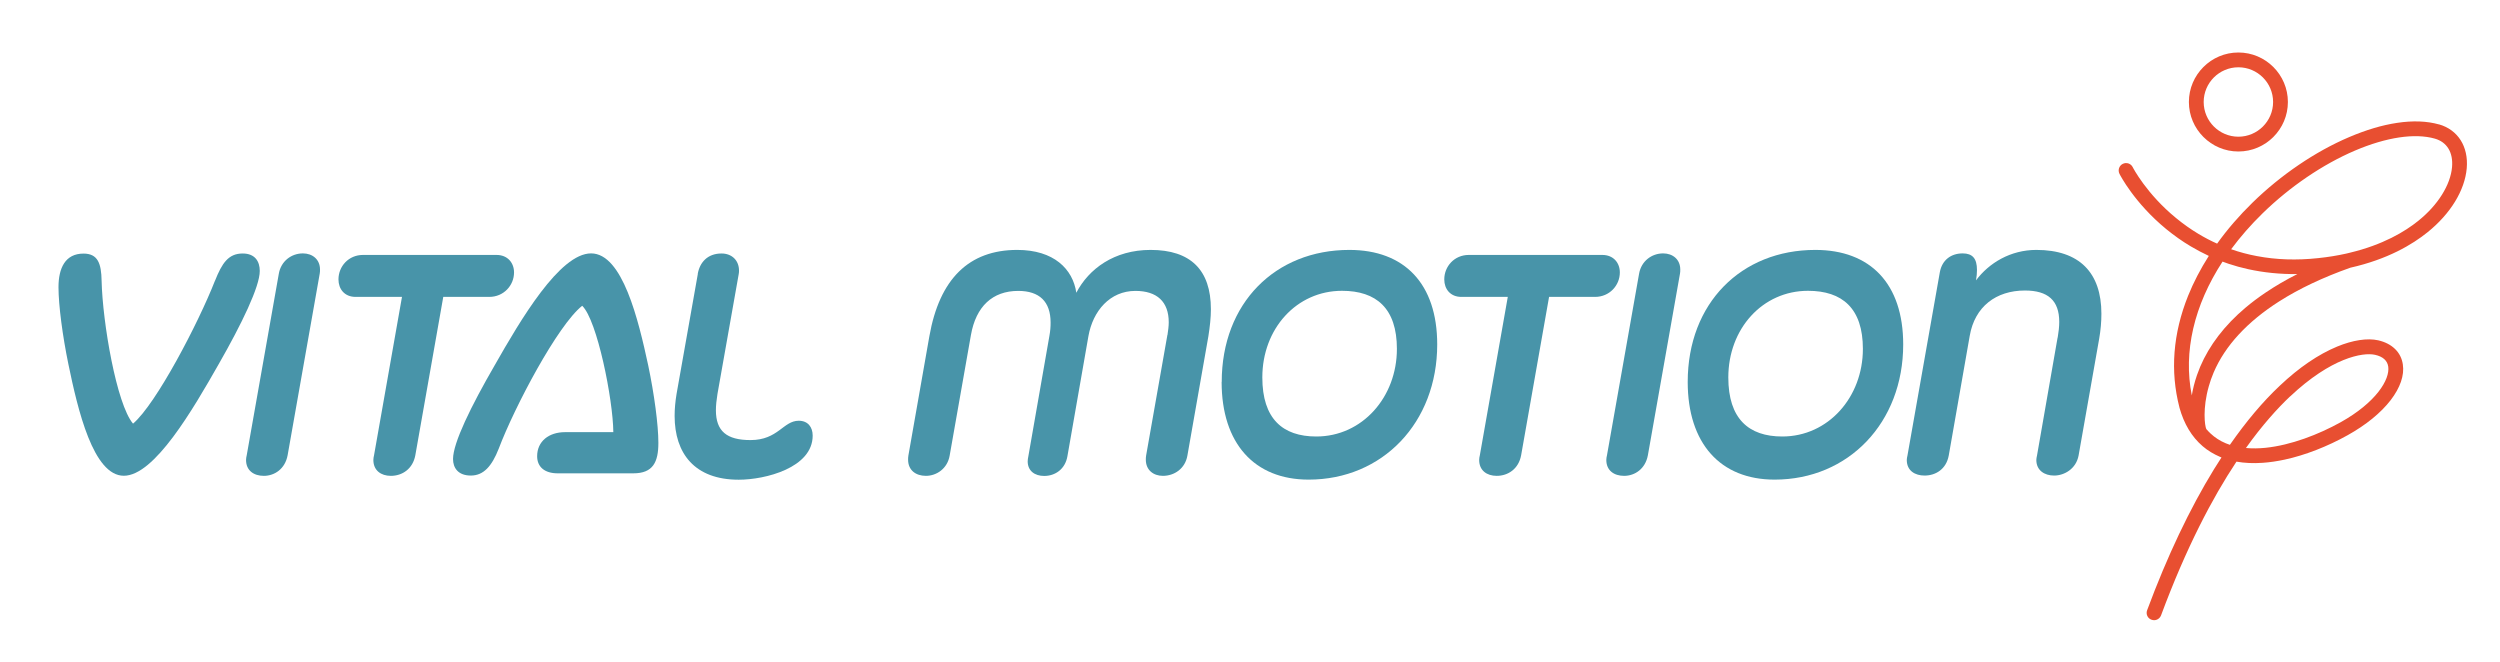
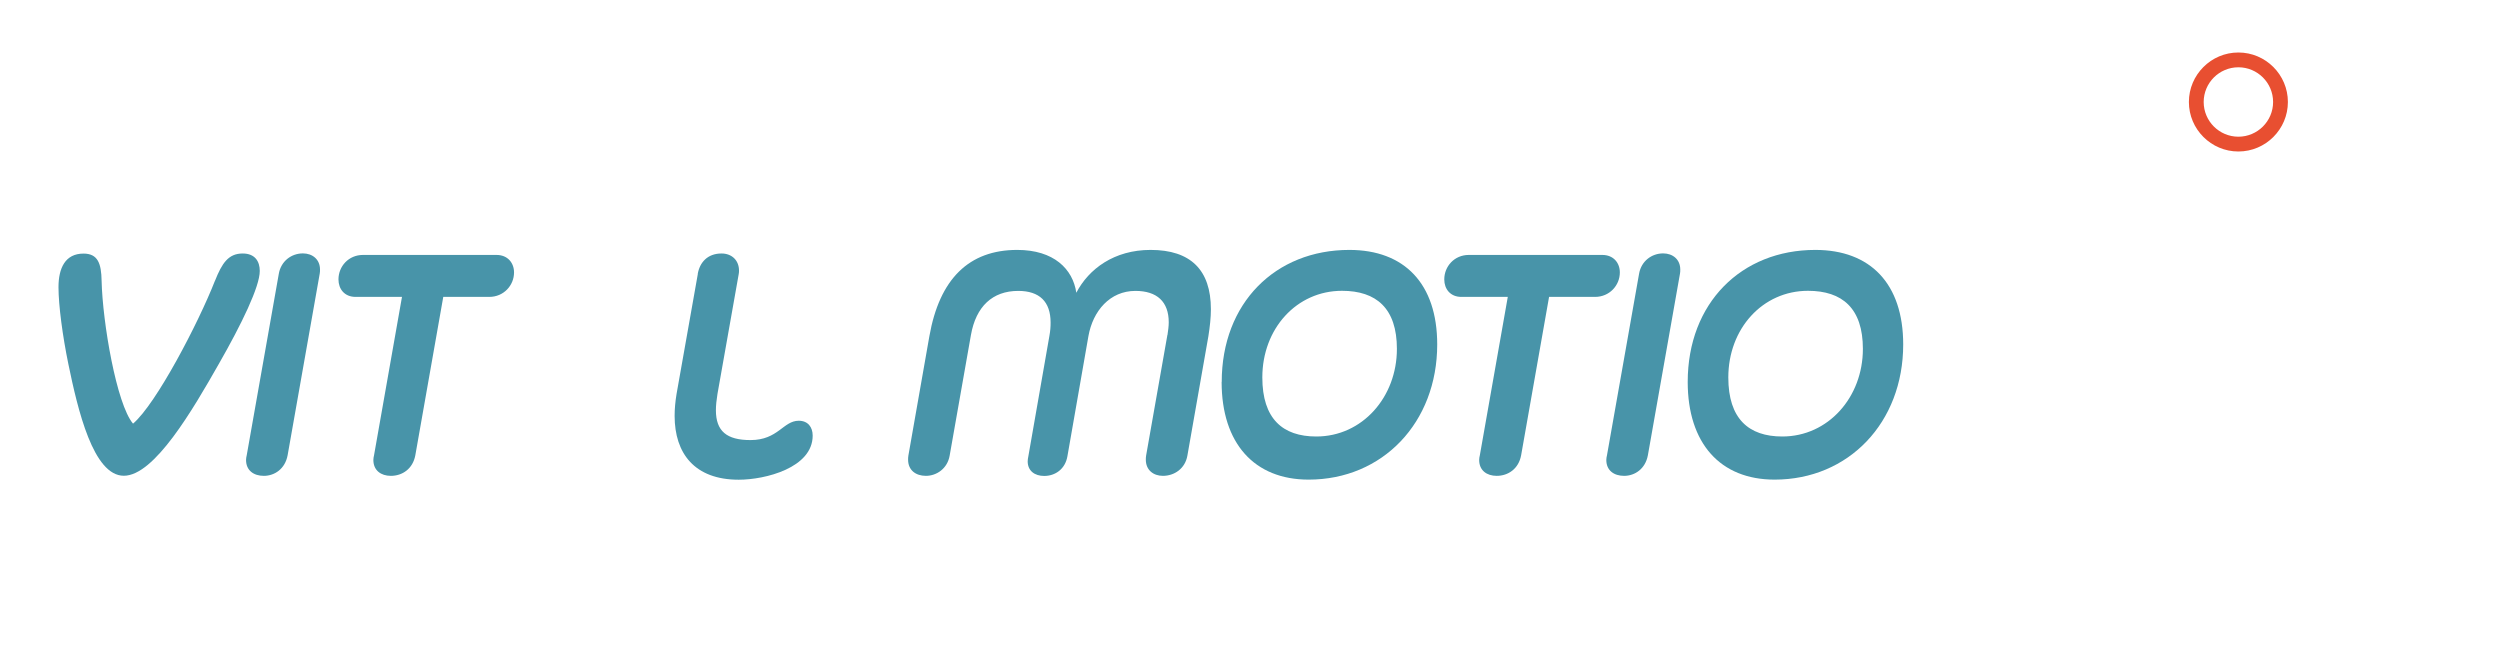
<svg xmlns="http://www.w3.org/2000/svg" xmlns:xlink="http://www.w3.org/1999/xlink" version="1.1" viewBox="0 0 258.59 68.48">
  <defs>
    <style> .st0 { mask: url(#mask); } .st1 { filter: url(#luminosity-noclip); } .st2 { fill: #4894a9; } .st3 { filter: url(#luminosity-noclip10); } .st4 { filter: url(#luminosity-noclip6); } .st5 { filter: url(#luminosity-noclip2); } .st6 { filter: url(#luminosity-noclip4); } .st7 { filter: url(#luminosity-noclip8); } .st8 { isolation: isolate; } .st9, .st10 { fill: #e84f31; } .st11 { mask: url(#mask-2); } .st12 { mask: url(#mask-3); } .st13 { mask: url(#mask-4); } .st14 { mask: url(#mask-5); } .st15 { mask: url(#mask-7); } .st16 { mask: url(#mask-6); } .st17 { mask: url(#mask-1); } .st18 { mask: url(#mask-9); } .st19 { mask: url(#mask-8); } .st20 { fill: url(#linear-gradient); } .st20, .st10, .st21, .st22, .st23, .st24, .st25 { mix-blend-mode: multiply; } .st10 { opacity: .37; } .st21 { fill: url(#linear-gradient1); } .st22 { fill: url(#linear-gradient2); } .st23 { fill: url(#linear-gradient3); } .st24 { fill: url(#linear-gradient4); } .st25 { fill: url(#linear-gradient5); } .st26 { mask: url(#mask-10); } .st27 { mask: url(#mask-11); } </style>
    <filter id="luminosity-noclip" x="231.34" y="46.32" width="2.99" height="1.59" color-interpolation-filters="sRGB" filterUnits="userSpaceOnUse">
      <feFlood flood-color="#fff" result="bg" />
      <feBlend in="SourceGraphic" in2="bg" />
    </filter>
    <filter id="luminosity-noclip1" x="231.34" y="-8486.45" width="2.99" height="32766" color-interpolation-filters="sRGB" filterUnits="userSpaceOnUse">
      <feFlood flood-color="#fff" result="bg" />
      <feBlend in="SourceGraphic" in2="bg" />
    </filter>
    <mask id="mask-1" x="231.34" y="-8486.45" width="2.99" height="32766" maskUnits="userSpaceOnUse" />
    <linearGradient id="linear-gradient" x1="235.21" y1="48" x2="231.14" y2="46.35" gradientUnits="userSpaceOnUse">
      <stop offset=".3" stop-color="#000" />
      <stop offset=".46" stop-color="#4f4f4f" />
      <stop offset=".63" stop-color="#9a9a9a" />
      <stop offset=".77" stop-color="#d0d0d0" />
      <stop offset=".88" stop-color="#f2f2f2" />
      <stop offset=".93" stop-color="#fff" />
    </linearGradient>
    <mask id="mask" x="231.34" y="46.32" width="2.99" height="1.59" maskUnits="userSpaceOnUse">
      <g class="st1">
        <g class="st17">
-           <path class="st20" d="M234.33,46.32l-.27,1.56c-.98.07-1.89.03-2.73-.12l.97-1.41c.65.06,1.33.05,2.02-.02Z" />
-         </g>
+           </g>
      </g>
    </mask>
    <filter id="luminosity-noclip2" x="227.83" y="44.83" width="2.83" height="2.49" color-interpolation-filters="sRGB" filterUnits="userSpaceOnUse">
      <feFlood flood-color="#fff" result="bg" />
      <feBlend in="SourceGraphic" in2="bg" />
    </filter>
    <filter id="luminosity-noclip3" x="227.83" y="-8486.45" width="2.83" height="32766" color-interpolation-filters="sRGB" filterUnits="userSpaceOnUse">
      <feFlood flood-color="#fff" result="bg" />
      <feBlend in="SourceGraphic" in2="bg" />
    </filter>
    <mask id="mask-3" x="227.83" y="-8486.45" width="2.83" height="32766" maskUnits="userSpaceOnUse" />
    <linearGradient id="linear-gradient1" x1="228.07" y1="45.51" x2="230.31" y2="46.65" xlink:href="#linear-gradient" />
    <mask id="mask-2" x="227.83" y="44.83" width="2.83" height="2.49" maskUnits="userSpaceOnUse">
      <g class="st5">
        <g class="st12">
          <path class="st21" d="M230.67,46.01l-.88,1.31s-.1-.04-.14-.06c-.68-.28-1.28-.65-1.81-1.11l.82-1.32c.46.43.98.77,1.58,1.02.14.06.28.11.43.16Z" />
        </g>
      </g>
    </mask>
    <filter id="luminosity-noclip4" x="229.89" y="25.78" width="3.57" height="2.07" color-interpolation-filters="sRGB" filterUnits="userSpaceOnUse">
      <feFlood flood-color="#fff" result="bg" />
      <feBlend in="SourceGraphic" in2="bg" />
    </filter>
    <filter id="luminosity-noclip5" x="229.89" y="-8486.45" width="3.57" height="32766" color-interpolation-filters="sRGB" filterUnits="userSpaceOnUse">
      <feFlood flood-color="#fff" result="bg" />
      <feBlend in="SourceGraphic" in2="bg" />
    </filter>
    <mask id="mask-5" x="229.89" y="-8486.45" width="3.57" height="32766" maskUnits="userSpaceOnUse" />
    <linearGradient id="linear-gradient2" x1="234.5" y1="28.04" x2="229.68" y2="25.88" xlink:href="#linear-gradient" />
    <mask id="mask-4" x="229.89" y="25.78" width="3.57" height="2.07" maskUnits="userSpaceOnUse">
      <g class="st6">
        <g class="st14">
          <path class="st22" d="M233.46,26.49l-.93,1.36c-.69-.15-1.37-.34-2.03-.56-.2-.07-.41-.14-.61-.22,0,0,.62-.91.9-1.29,0,0,1.7.57,2.67.71Z" />
        </g>
      </g>
    </mask>
    <filter id="luminosity-noclip6" x="226.59" y="24.2" width="2.73" height="2.28" color-interpolation-filters="sRGB" filterUnits="userSpaceOnUse">
      <feFlood flood-color="#fff" result="bg" />
      <feBlend in="SourceGraphic" in2="bg" />
    </filter>
    <filter id="luminosity-noclip7" x="226.59" y="-8486.45" width="2.73" height="32766" color-interpolation-filters="sRGB" filterUnits="userSpaceOnUse">
      <feFlood flood-color="#fff" result="bg" />
      <feBlend in="SourceGraphic" in2="bg" />
    </filter>
    <mask id="mask-7" x="226.59" y="-8486.45" width="2.73" height="32766" maskUnits="userSpaceOnUse" />
    <linearGradient id="linear-gradient3" x1="226" y1="24.12" x2="229.13" y2="26.07" gradientUnits="userSpaceOnUse">
      <stop offset=".3" stop-color="#000" />
      <stop offset=".45" stop-color="#4f4f4f" />
      <stop offset=".61" stop-color="#9a9a9a" />
      <stop offset=".74" stop-color="#d0d0d0" />
      <stop offset=".84" stop-color="#f2f2f2" />
      <stop offset=".89" stop-color="#fff" />
    </linearGradient>
    <mask id="mask-6" x="226.59" y="24.2" width="2.73" height="2.28" maskUnits="userSpaceOnUse">
      <g class="st4">
        <g class="st15">
-           <path class="st23" d="M229.33,25.2s-.47.64-.87,1.28c-.64-.3-1.26-.62-1.87-.99l.81-1.29c.62.37,1.26.71,1.92,1Z" />
-         </g>
+           </g>
      </g>
    </mask>
    <filter id="luminosity-noclip8" x="226.71" y="38.79" width="1.77" height="5.59" color-interpolation-filters="sRGB" filterUnits="userSpaceOnUse">
      <feFlood flood-color="#fff" result="bg" />
      <feBlend in="SourceGraphic" in2="bg" />
    </filter>
    <filter id="luminosity-noclip9" x="226.71" y="-8486.45" width="1.77" height="32766" color-interpolation-filters="sRGB" filterUnits="userSpaceOnUse">
      <feFlood flood-color="#fff" result="bg" />
      <feBlend in="SourceGraphic" in2="bg" />
    </filter>
    <mask id="mask-9" x="226.71" y="-8486.45" width="1.77" height="32766" maskUnits="userSpaceOnUse" />
    <linearGradient id="linear-gradient4" x1="230.15" y1="38.55" x2="226.22" y2="43.51" xlink:href="#linear-gradient" />
    <mask id="mask-8" x="226.71" y="38.79" width="1.77" height="5.59" maskUnits="userSpaceOnUse">
      <g class="st7">
        <g class="st18">
          <path class="st24" d="M228.23,44.38c-1.21-1.59-1.52-3.47-1.52-3.47.11-.65.28-1.36.54-2.11l1.24,1.16c-.65,2.3-.41,4.1-.26,4.43Z" />
        </g>
      </g>
    </mask>
    <filter id="luminosity-noclip10" x="234.32" y="27.7" width="8.8" height="3.49" color-interpolation-filters="sRGB" filterUnits="userSpaceOnUse">
      <feFlood flood-color="#fff" result="bg" />
      <feBlend in="SourceGraphic" in2="bg" />
    </filter>
    <filter id="luminosity-noclip11" x="234.32" y="-8486.45" width="8.8" height="32766" color-interpolation-filters="sRGB" filterUnits="userSpaceOnUse">
      <feFlood flood-color="#fff" result="bg" />
      <feBlend in="SourceGraphic" in2="bg" />
    </filter>
    <mask id="mask-11" x="234.32" y="-8486.45" width="8.8" height="32766" maskUnits="userSpaceOnUse" />
    <linearGradient id="linear-gradient5" x1="233.25" y1="31.85" x2="242.12" y2="27.08" gradientUnits="userSpaceOnUse">
      <stop offset=".3" stop-color="#000" />
      <stop offset=".44" stop-color="#4f4f4f" />
      <stop offset=".59" stop-color="#9a9a9a" />
      <stop offset=".71" stop-color="#d0d0d0" />
      <stop offset=".8" stop-color="#f2f2f2" />
      <stop offset=".85" stop-color="#fff" />
    </linearGradient>
    <mask id="mask-10" x="234.32" y="27.7" width="8.8" height="3.49" maskUnits="userSpaceOnUse">
      <g class="st3">
        <g class="st27">
          <path class="st25" d="M243.12,27.7c-2.83.99-5.3,2.16-7.37,3.49l-1.43-.9c1.01-.68,2.12-1.32,3.31-1.93,0,0,2.28-.08,5.49-.66Z" />
        </g>
      </g>
    </mask>
  </defs>
  <g class="st8">
    <g id="Capa_1">
      <g>
        <g>
          <g>
-             <path class="st9" d="M252.28,12.87c-1.24-.35-2.7-.41-4.34-.16-1.55.23-3.21.73-4.95,1.47-3.5,1.49-7.05,3.9-10.01,6.79-1.37,1.34-2.6,2.76-3.65,4.23-.66-.29-1.3-.63-1.92-1-.8-.48-1.58-1.03-2.32-1.64-3.06-2.5-4.47-5.22-4.49-5.27-.19-.38-.65-.53-1.03-.34-.38.19-.53.65-.34,1.03.06.12,1.54,3.01,4.84,5.72.81.66,1.65,1.26,2.53,1.78.61.36,1.23.69,1.87.99-.86,1.35-1.58,2.73-2.14,4.12-1.57,3.91-1.87,7.8-.9,11.55,0,0,0,0,0,.01.47,1.7,1.28,3.04,2.4,4,.53.46,1.14.82,1.81,1.11.05.02.09.04.14.06-.26.4-.51.8-.77,1.21-2.51,4.09-4.84,8.99-6.92,14.59-.15.4.05.84.45.98.09.03.18.05.27.05.31,0,.6-.19.72-.5,2.6-7,5.31-12.15,7.8-15.9.84.15,1.75.19,2.73.12.72-.05,1.47-.16,2.26-.33,2.09-.45,4.41-1.35,6.52-2.53,1.9-1.06,3.43-2.31,4.44-3.62.99-1.29,1.43-2.57,1.26-3.69-.18-1.26-1.11-2.17-2.55-2.5-1.12-.25-2.63-.02-4.25.65-1.93.8-3.92,2.15-5.91,4.03-1.78,1.67-3.51,3.73-5.18,6.13-.15-.05-.29-.1-.43-.16-.6-.25-1.12-.59-1.58-1.02-.15-.14-.29-.29-.43-.45-.16-.33-.4-2.13.26-4.43.13-.46.29-.93.5-1.42,1.18-2.77,3.48-5.25,6.77-7.35,2.07-1.32,4.54-2.49,7.37-3.49,3.87-.87,6.43-2.41,7.99-3.67,2.38-1.92,3.85-4.33,4.05-6.62.19-2.24-.91-3.98-2.88-4.54ZM236.89,41c4.24-4,7.51-4.58,8.77-4.3.82.18,1.28.6,1.37,1.22.19,1.34-1.27,3.72-4.93,5.76-2.27,1.26-5.13,2.37-7.77,2.64-.69.07-1.37.08-2.02.02,1.69-2.37,3.26-4.1,4.58-5.35ZM234.32,30.28c-.74.5-1.42,1.01-2.06,1.55-2.16,1.82-3.73,3.88-4.68,6.1-.12.29-.23.58-.33.86-.26.75-.43,1.46-.54,2.11-.9-4.51.24-9.33,3.18-13.84.2.07.41.15.61.22.66.22,1.34.41,2.03.56,1.63.36,3.34.53,5.1.51-1.2.6-2.3,1.25-3.31,1.93ZM253.63,17.28c-.16,1.85-1.46,3.93-3.49,5.56-1.39,1.12-3.65,2.48-7.08,3.3-.14.04-.23.06-.37.09-.89.2-1.86.36-2.91.47-2.22.24-4.34.17-6.33-.21-.92-.17-1.81-.41-2.67-.71.94-1.27,2.03-2.52,3.26-3.72,2.83-2.76,6.22-5.06,9.54-6.48,3.26-1.39,6.2-1.83,8.27-1.24,1.26.36,1.91,1.43,1.78,2.94Z" />
            <path class="st9" d="M231.53,5.43c-2.82,0-5.12,2.3-5.12,5.12s2.3,5.12,5.12,5.12,5.12-2.3,5.12-5.12-2.3-5.12-5.12-5.12ZM231.53,14.14c-1.98,0-3.59-1.61-3.59-3.59s1.61-3.59,3.59-3.59,3.59,1.61,3.59,3.59-1.61,3.59-3.59,3.59Z" />
          </g>
          <g class="st0">
            <path class="st10" d="M234.33,46.32l-.27,1.56c-.98.07-1.89.03-2.73-.12l.97-1.41c.65.06,1.33.05,2.02-.02Z" />
          </g>
          <g class="st11">
            <path class="st10" d="M230.67,46.01l-.88,1.31s-.1-.04-.14-.06c-.68-.28-1.28-.65-1.81-1.11l.82-1.32c.46.43.98.77,1.58,1.02.14.06.28.11.43.16Z" />
          </g>
          <g class="st13">
            <path class="st10" d="M233.46,26.49l-.93,1.36c-.69-.15-1.37-.34-2.03-.56-.2-.07-.41-.14-.61-.22,0,0,.62-.91.9-1.29,0,0,1.7.57,2.67.71Z" />
          </g>
          <g class="st16">
            <path class="st10" d="M229.33,25.2s-.47.64-.87,1.28c-.64-.3-1.26-.62-1.87-.99l.81-1.29c.62.37,1.26.71,1.92,1Z" />
          </g>
          <g class="st19">
            <path class="st10" d="M228.23,44.38c-1.21-1.59-1.52-3.47-1.52-3.47.11-.65.28-1.36.54-2.11l1.24,1.16c-.65,2.3-.41,4.1-.26,4.43Z" />
          </g>
          <g class="st26">
            <path class="st10" d="M243.12,27.7c-2.83.99-5.3,2.16-7.37,3.49l-1.43-.9c1.01-.68,2.12-1.32,3.31-1.93,0,0,2.28-.08,5.49-.66Z" />
          </g>
        </g>
        <g>
          <path class="st2" d="M22.24,29.04c.72-1.81,1.38-2.82,2.86-2.82,1.28,0,1.77.82,1.77,1.81,0,1.61-1.87,5.48-4.24,9.62-2.69,4.73-6.66,11.56-9.82,11.56s-4.76-6.8-5.74-11.56c-.59-2.86-1.02-6.07-1.02-7.94,0-1.97.69-3.48,2.59-3.48,1.48,0,1.84,1.02,1.87,2.82.1,4.3,1.54,12.74,3.25,14.77,2.4-2.04,6.76-10.41,8.47-14.77Z" />
          <path class="st2" d="M28.84,28.31c.23-1.31,1.31-2.1,2.49-2.1.99,0,1.77.62,1.77,1.67,0,.13,0,.3-.03.43l-3.32,18.78c-.26,1.41-1.35,2.13-2.46,2.13-1.05,0-1.84-.56-1.84-1.64,0-.16.03-.33.07-.49l3.32-18.78Z" />
          <path class="st2" d="M41.57,30.71h-4.79c-1.15,0-1.77-.82-1.77-1.81,0-1.35,1.05-2.53,2.53-2.53h13.82c1.15,0,1.81.82,1.81,1.81,0,1.35-1.08,2.53-2.56,2.53h-4.76l-2.89,16.38c-.26,1.41-1.35,2.13-2.53,2.13-1.02,0-1.81-.56-1.81-1.64,0-.16.03-.33.07-.49l2.89-16.38Z" />
-           <path class="st2" d="M57.69,48.96c-1.35,0-2.13-.66-2.13-1.77,0-1.54,1.21-2.49,2.89-2.49h4.99c-.03-3.38-1.67-11.59-3.22-13.07-2.53,2-6.99,10.44-8.63,14.77-.72,1.84-1.58,2.79-2.89,2.79s-1.84-.79-1.84-1.71c0-1.67,1.87-5.48,4.3-9.68,2.69-4.73,6.73-11.59,9.98-11.59s4.89,6.86,5.91,11.59c.62,2.95,1.05,6.14,1.05,8.01,0,2-.56,3.15-2.59,3.15h-7.81Z" />
          <path class="st2" d="M72.17,28.35c.2-1.21,1.02-2.13,2.46-2.13,1.08,0,1.81.72,1.81,1.77,0,.1,0,.23-.03.36l-2.2,12.41c-.1.62-.16,1.18-.16,1.67,0,2.17,1.12,3.09,3.58,3.09,2.86,0,3.38-2,4.99-2,.95,0,1.44.66,1.44,1.54,0,3.32-4.89,4.56-7.65,4.56-4.56,0-6.63-2.72-6.63-6.6,0-.72.07-1.48.2-2.27l2.2-12.41Z" />
          <path class="st2" d="M120.76,34.65c.07-.46.13-.92.13-1.31,0-2.13-1.21-3.25-3.45-3.25-2.63,0-4.4,2.07-4.86,4.69l-2.17,12.41c-.23,1.35-1.28,2.04-2.4,2.04-.99,0-1.71-.53-1.71-1.51,0-.16.03-.33.07-.53l2.17-12.41c.1-.53.13-.98.13-1.41,0-2.17-1.15-3.28-3.35-3.28-2.66,0-4.37,1.61-4.89,4.56l-2.2,12.47c-.23,1.35-1.35,2.1-2.46,2.1-1.05,0-1.84-.59-1.84-1.67,0-.13,0-.26.03-.43l2.17-12.34c1.05-5.94,4.1-8.93,9.09-8.93,3.78,0,5.75,1.97,6.11,4.43,1.28-2.46,3.91-4.43,7.68-4.43,4.14,0,6.24,2.07,6.24,6.14,0,.85-.1,1.77-.26,2.79l-2.17,12.34c-.23,1.35-1.35,2.1-2.53,2.1-.98,0-1.77-.59-1.77-1.67,0-.13,0-.26.03-.43l2.2-12.47Z" />
          <path class="st2" d="M126.37,39.51c0-8.17,5.55-13.66,13.2-13.66,5.68,0,9.09,3.48,9.09,9.78,0,8.08-5.65,13.98-13.3,13.98-5.61,0-9-3.74-9-10.11ZM144.49,36.09c0-4.2-2.13-6.01-5.68-6.01-4.69,0-8.24,3.91-8.24,8.96,0,4.27,2.1,6.11,5.58,6.11,4.76,0,8.34-4.07,8.34-9.06Z" />
          <path class="st2" d="M155.95,30.71h-4.79c-1.15,0-1.77-.82-1.77-1.81,0-1.35,1.05-2.53,2.53-2.53h13.82c1.15,0,1.81.82,1.81,1.81,0,1.35-1.08,2.53-2.56,2.53h-4.76l-2.89,16.38c-.26,1.41-1.35,2.13-2.53,2.13-1.02,0-1.81-.56-1.81-1.64,0-.16.03-.33.07-.49l2.89-16.38Z" />
          <path class="st2" d="M169.54,28.31c.23-1.31,1.31-2.1,2.49-2.1.99,0,1.77.62,1.77,1.67,0,.13,0,.3-.03.43l-3.32,18.78c-.26,1.41-1.35,2.13-2.46,2.13-1.05,0-1.84-.56-1.84-1.64,0-.16.03-.33.07-.49l3.32-18.78Z" />
          <path class="st2" d="M174.57,39.51c0-8.17,5.55-13.66,13.2-13.66,5.68,0,9.09,3.48,9.09,9.78,0,8.08-5.65,13.98-13.3,13.98-5.61,0-8.99-3.74-8.99-10.11ZM192.69,36.09c0-4.2-2.13-6.01-5.68-6.01-4.69,0-8.24,3.91-8.24,8.96,0,4.27,2.1,6.11,5.58,6.11,4.76,0,8.34-4.07,8.34-9.06Z" />
-           <path class="st2" d="M212.84,34.91c.1-.59.16-1.12.16-1.61,0-2.23-1.18-3.25-3.55-3.25-2.99,0-5.19,1.67-5.71,4.69l-2.17,12.38c-.26,1.41-1.35,2.07-2.5,2.07-.98,0-1.84-.49-1.84-1.61,0-.13.03-.3.07-.46l3.35-18.97c.23-1.25,1.15-1.94,2.36-1.94,1.02,0,1.48.53,1.48,1.71,0,.33-.03.69-.1,1.08,1.35-1.81,3.58-3.15,6.24-3.15,4.46,0,6.73,2.36,6.73,6.6,0,.82-.07,1.67-.23,2.59l-2.13,12.08c-.26,1.38-1.48,2.07-2.53,2.07-.99,0-1.84-.53-1.84-1.61,0-.13.03-.3.07-.46l2.13-12.21Z" />
        </g>
      </g>
    </g>
  </g>
</svg>